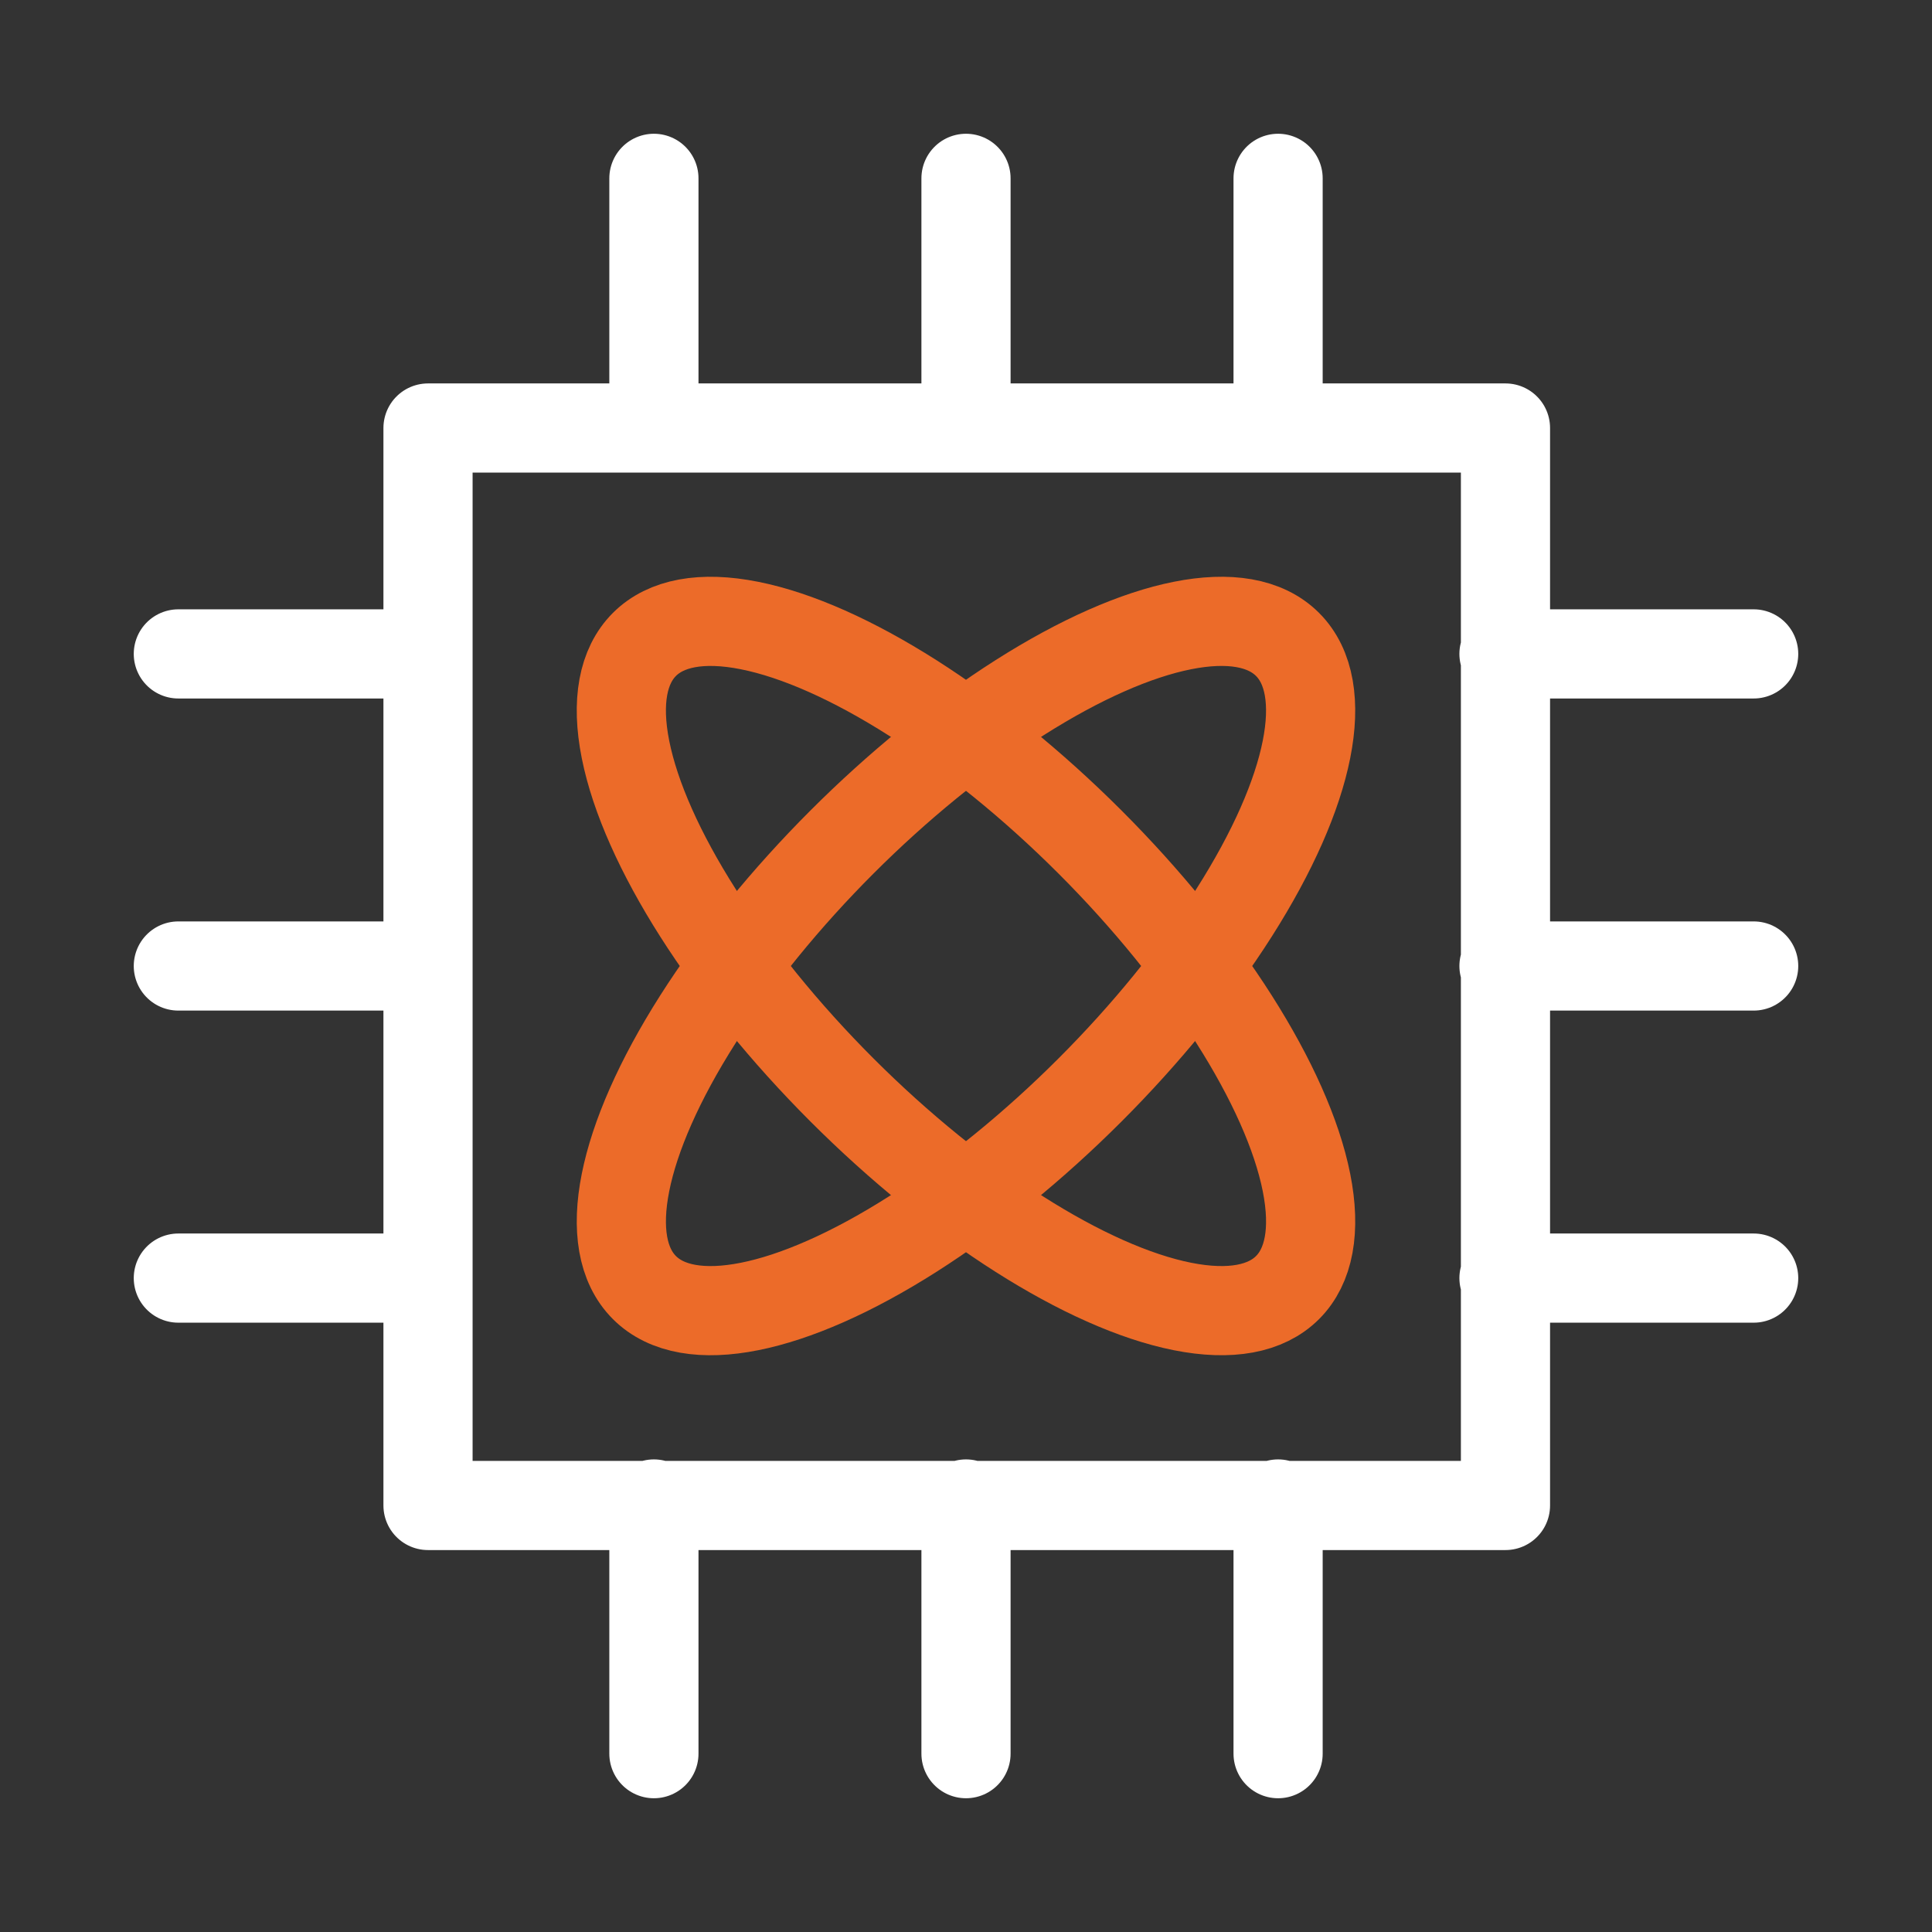
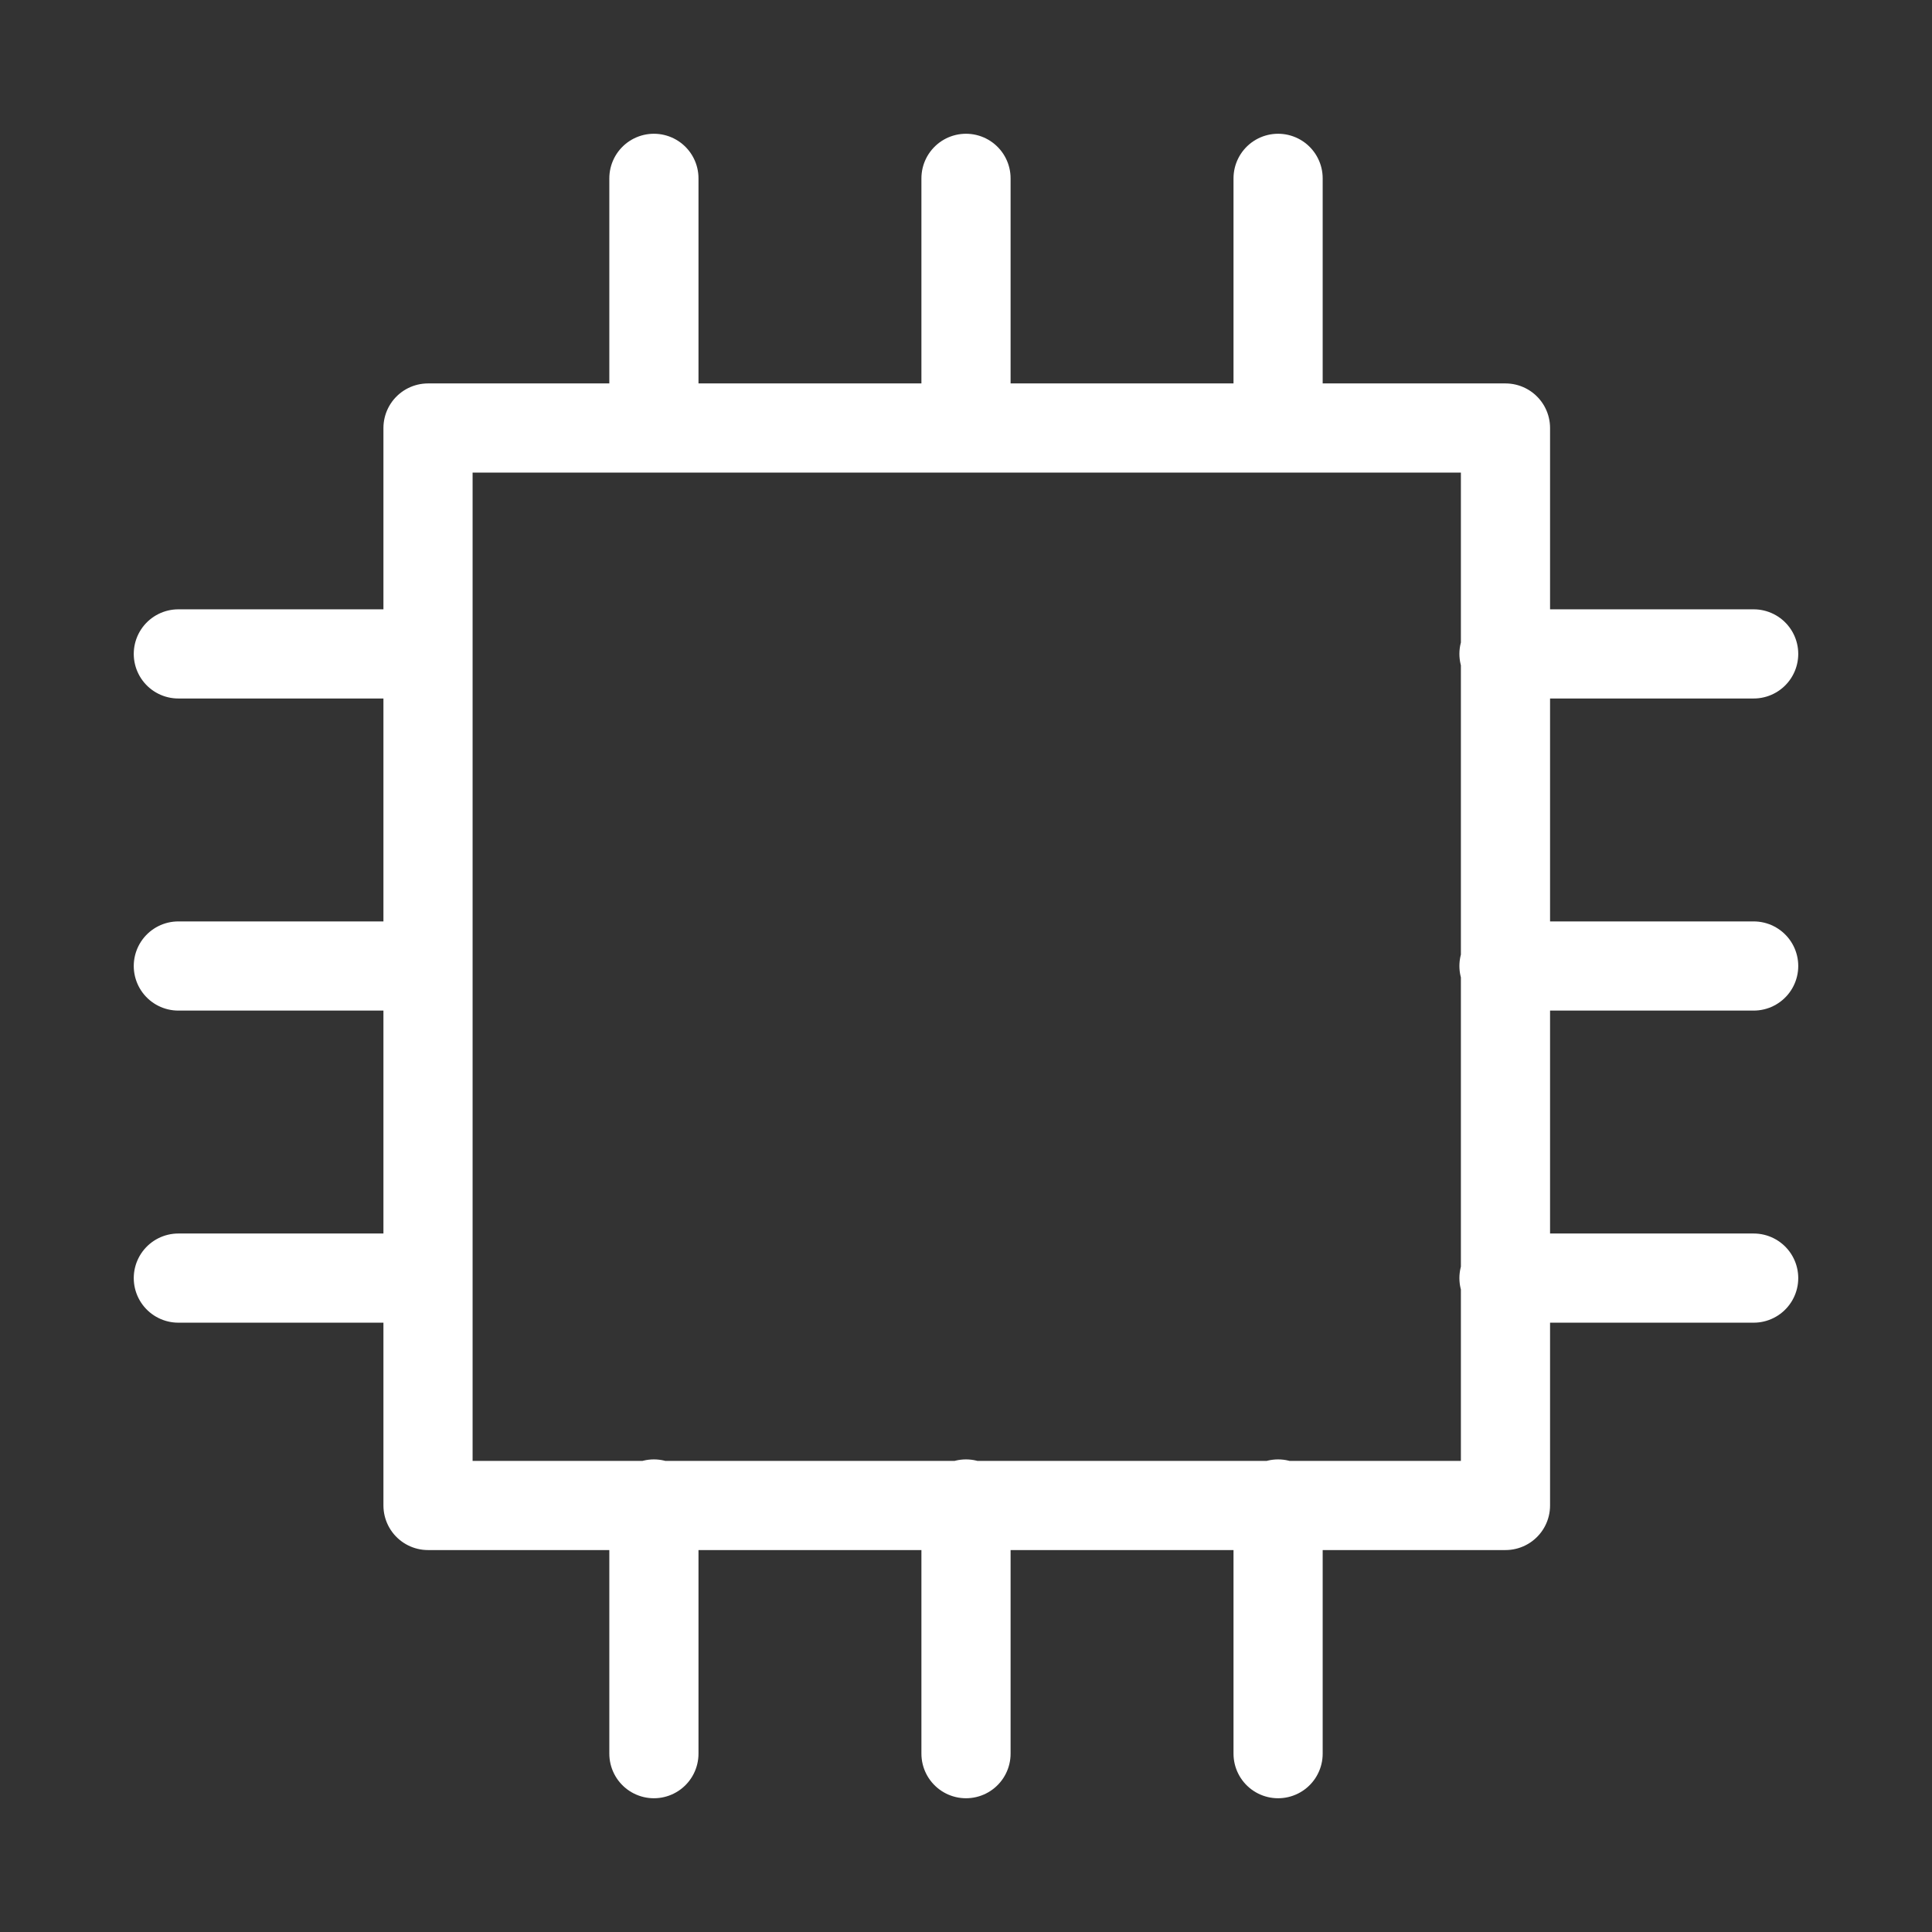
<svg xmlns="http://www.w3.org/2000/svg" viewBox="0 0 130 130" style="enable-background:new 0 0 130 130" xml:space="preserve">
  <rect x="0" y="0" width="130" height="130" fill="#333333" stroke="none" />
-   <path style="fill:none" d="M0 0h130v130H0z" />
+   <path style="fill:none" d="M0 0h130v130H0" />
  <path style="fill:none;stroke:#fff;stroke-width:6;stroke-linecap:round;stroke-linejoin:round" d="M28.8 28.8h72.5v72.5H28.8zM65 12v16.8M86 12v16.8M44 12v16.8M65 101.2V118M86 101.2V118M44 101.2V118M12 65h16.8M12 44h16.8M12 86h16.8M101.2 65H118M101.2 44H118M101.2 86H118" />
-   <ellipse transform="rotate(-45.001 65 65.001)" cx="65" cy="65" rx="30.6" ry="11.8" style="fill:none;stroke:#ec6b29;stroke-width:6;stroke-linecap:round;stroke-miterlimit:10" />
-   <ellipse transform="rotate(-45.001 65 65.001)" cx="65" cy="65" rx="11.8" ry="30.6" style="fill:none;stroke:#ec6b29;stroke-width:6;stroke-linecap:round;stroke-miterlimit:10" />
</svg>